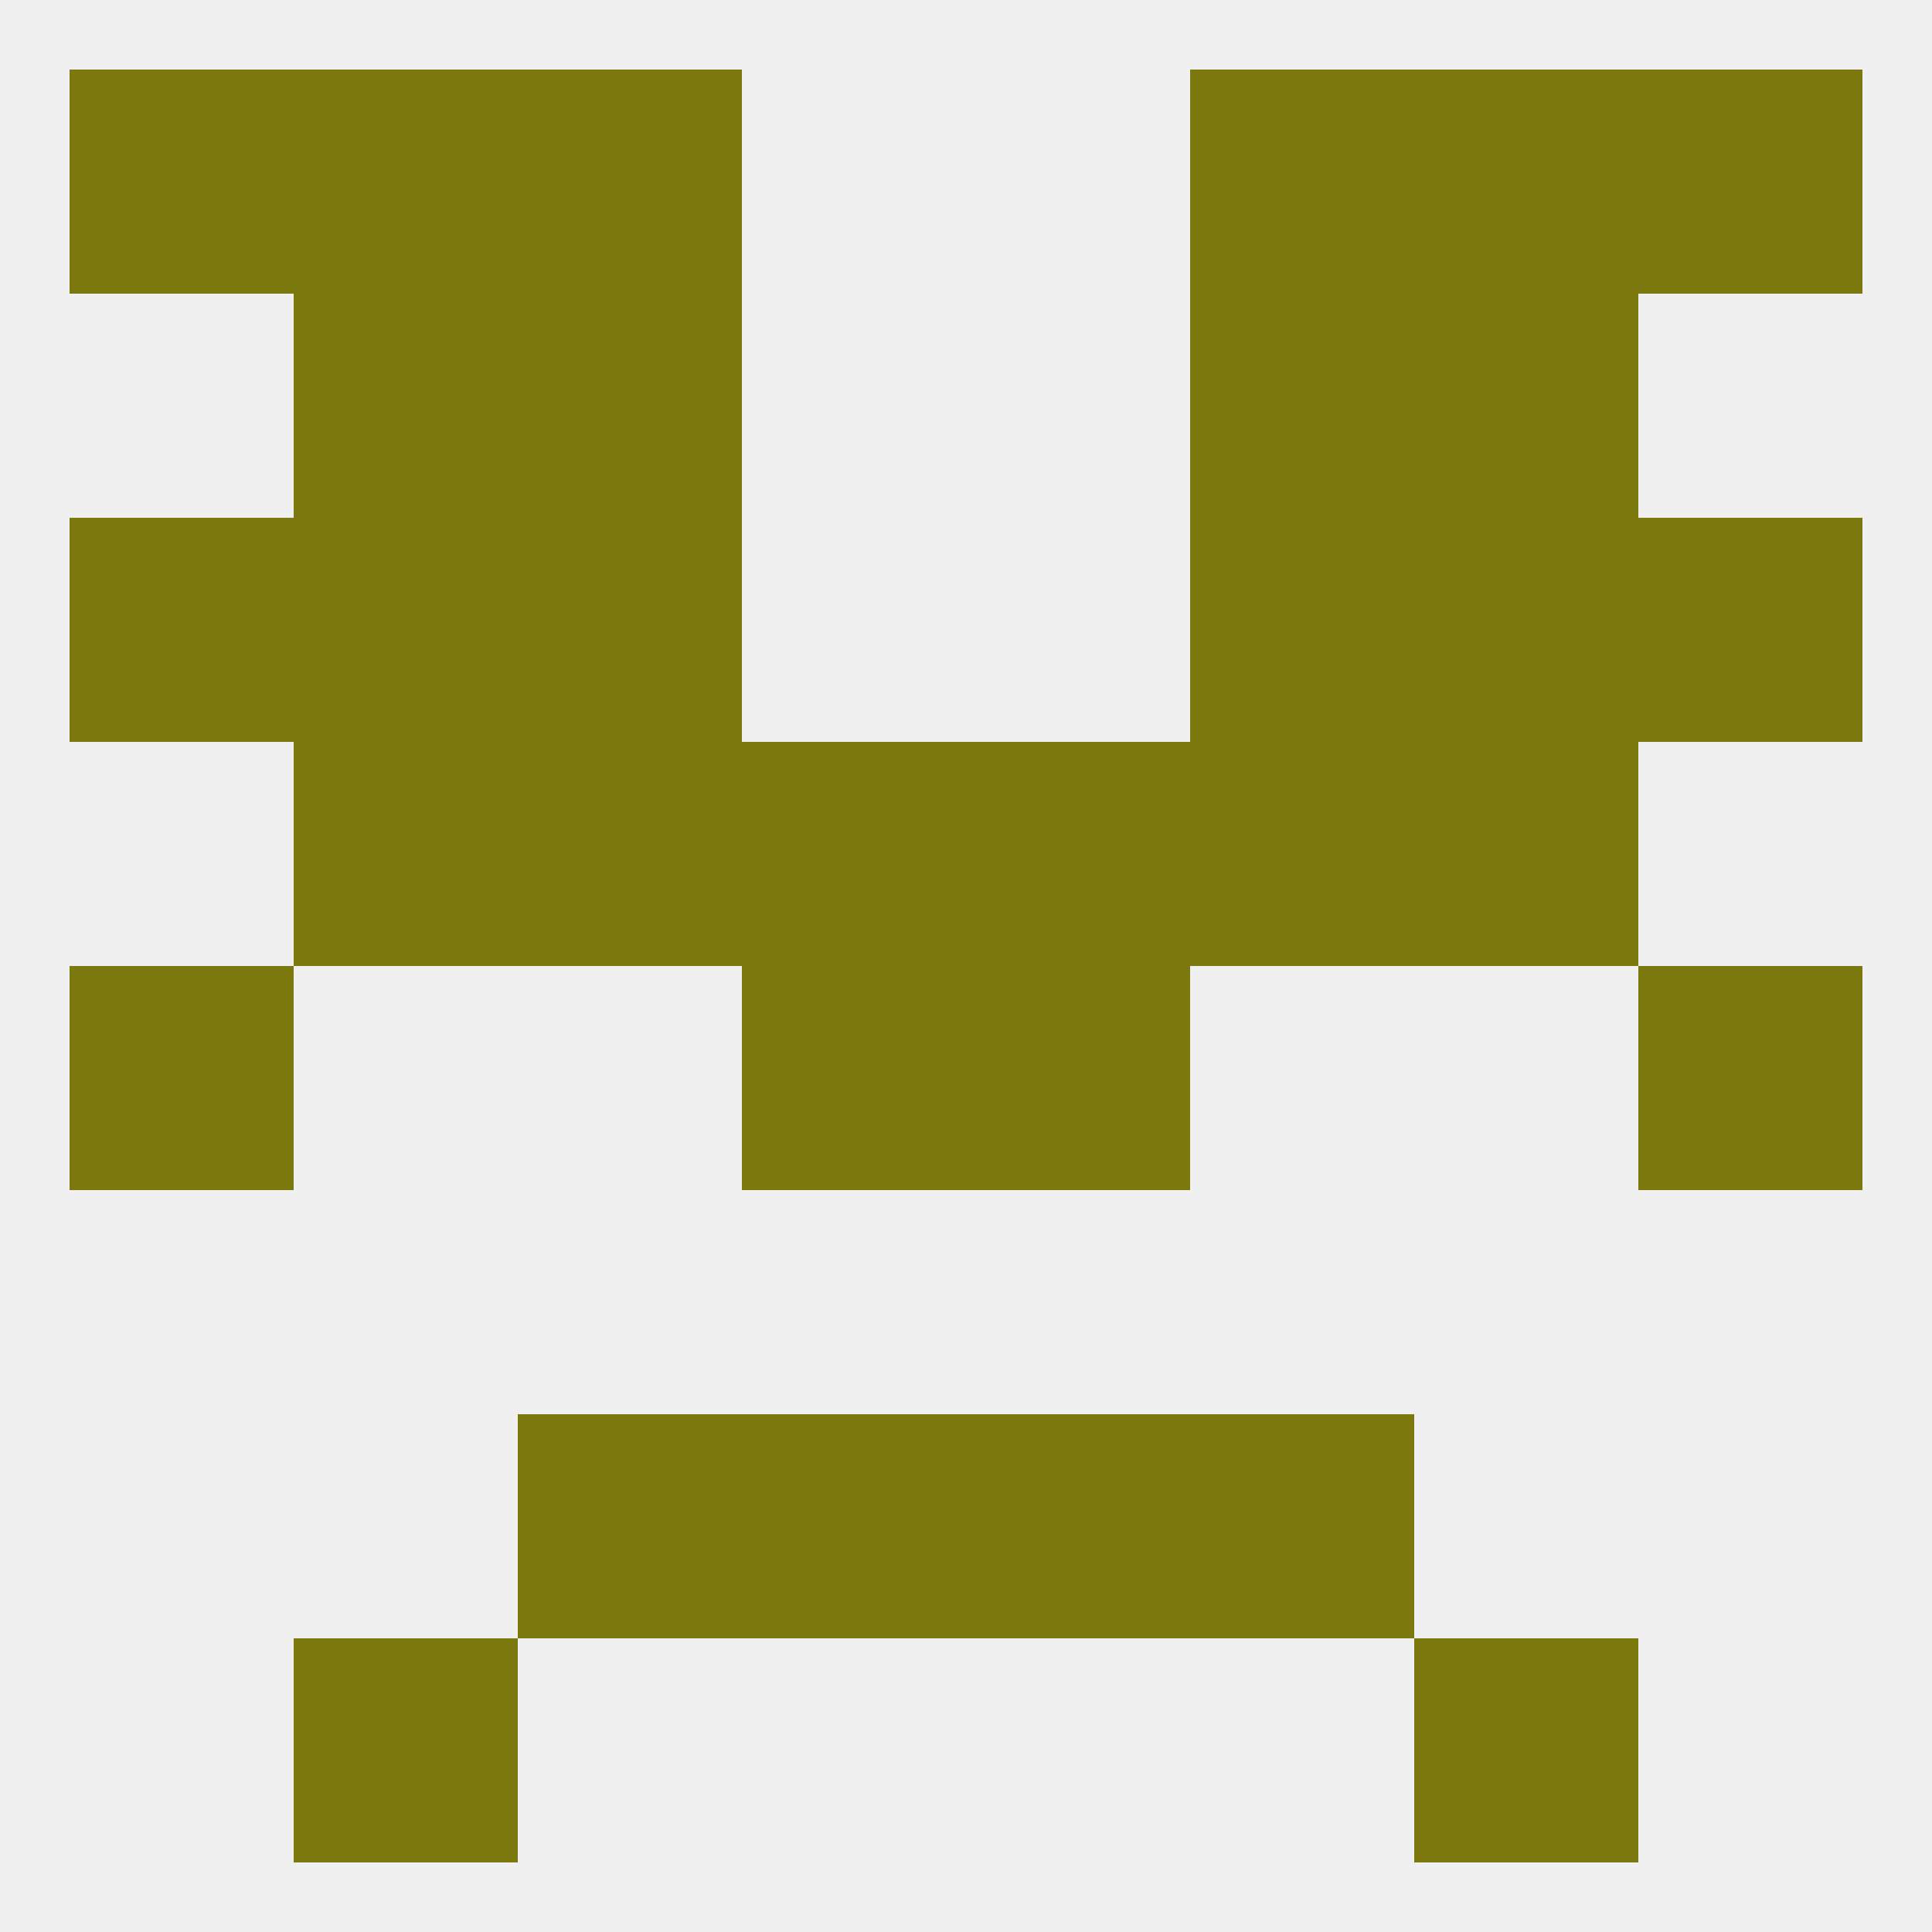
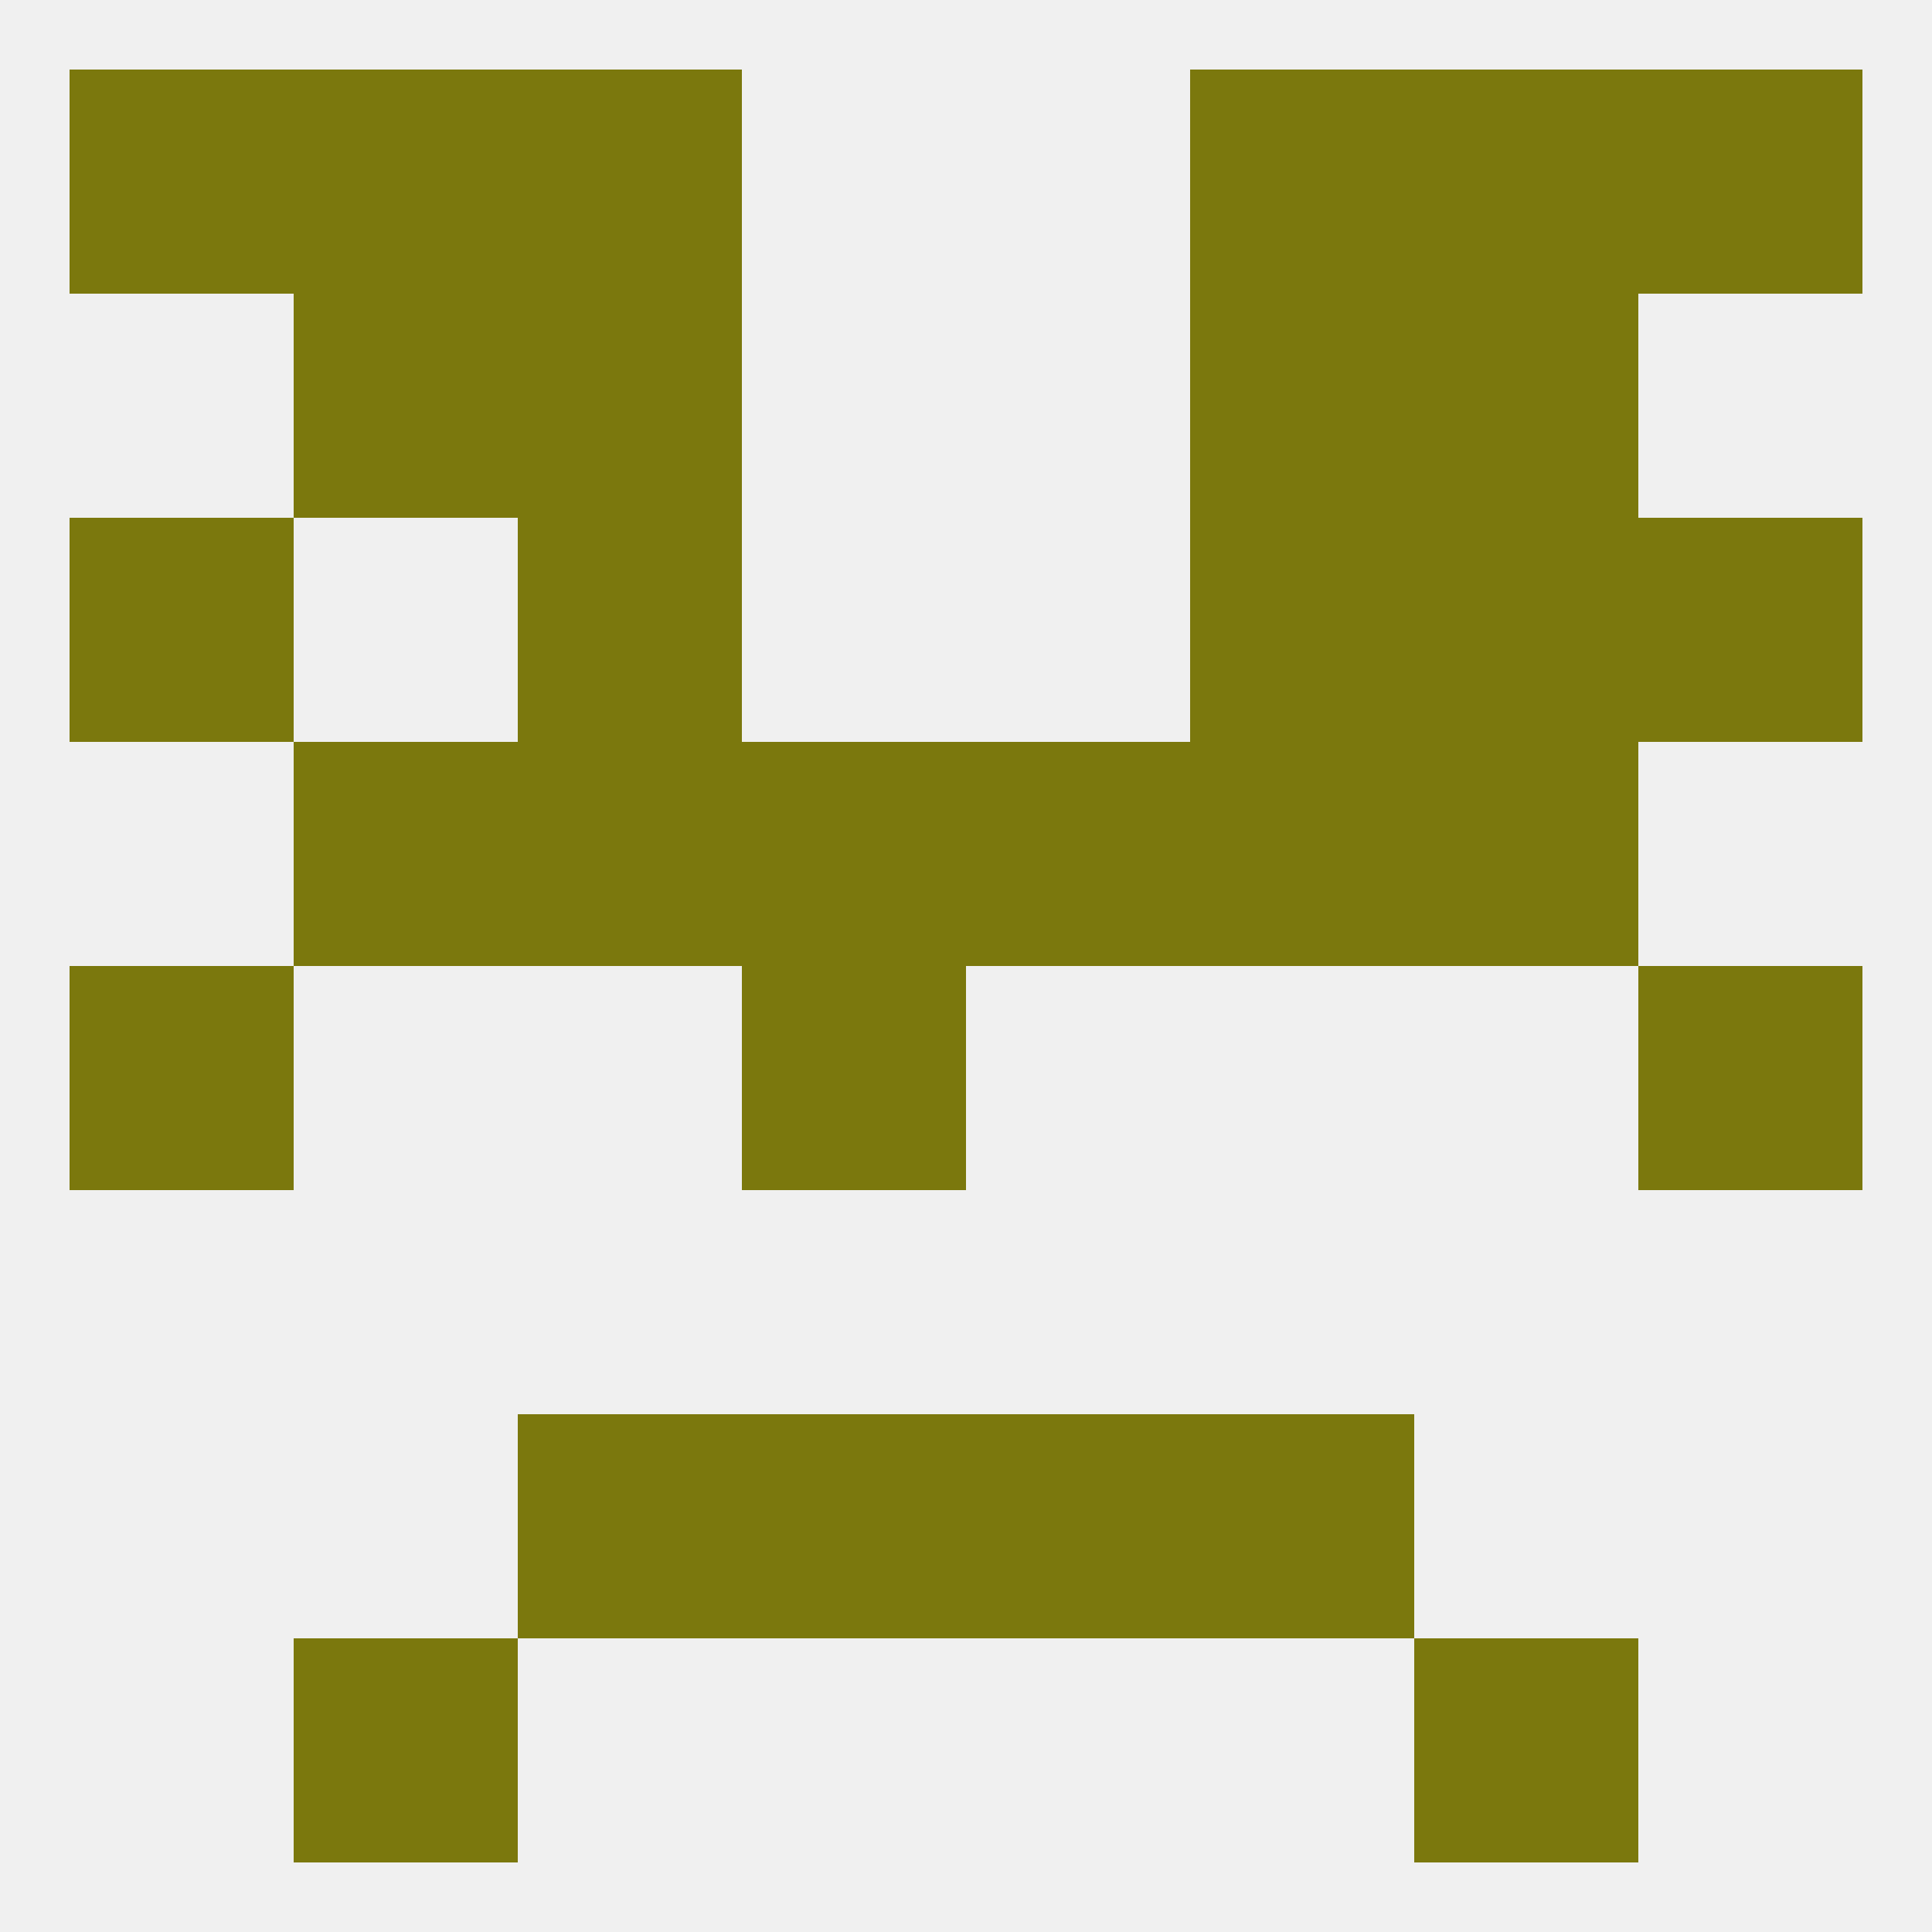
<svg xmlns="http://www.w3.org/2000/svg" version="1.1" baseprofile="full" width="250" height="250" viewBox="0 0 250 250">
  <rect width="100%" height="100%" fill="rgba(240,240,240,255)" />
  <rect x="9" y="9" width="29" height="29" fill="rgba(123,120,13,255)" />
  <rect x="212" y="9" width="29" height="29" fill="rgba(123,120,13,255)" />
  <rect x="38" y="9" width="29" height="29" fill="rgba(123,120,13,255)" />
  <rect x="183" y="9" width="29" height="29" fill="rgba(123,120,13,255)" />
  <rect x="67" y="9" width="29" height="29" fill="rgba(123,120,13,255)" />
  <rect x="154" y="9" width="29" height="29" fill="rgba(123,120,13,255)" />
  <rect x="212" y="125" width="29" height="29" fill="rgba(123,120,13,255)" />
  <rect x="96" y="125" width="29" height="29" fill="rgba(123,120,13,255)" />
-   <rect x="125" y="125" width="29" height="29" fill="rgba(123,120,13,255)" />
  <rect x="9" y="125" width="29" height="29" fill="rgba(123,120,13,255)" />
  <rect x="125" y="96" width="29" height="29" fill="rgba(123,120,13,255)" />
  <rect x="67" y="96" width="29" height="29" fill="rgba(123,120,13,255)" />
  <rect x="154" y="96" width="29" height="29" fill="rgba(123,120,13,255)" />
  <rect x="38" y="96" width="29" height="29" fill="rgba(123,120,13,255)" />
  <rect x="183" y="96" width="29" height="29" fill="rgba(123,120,13,255)" />
  <rect x="96" y="96" width="29" height="29" fill="rgba(123,120,13,255)" />
-   <rect x="38" y="67" width="29" height="29" fill="rgba(123,120,13,255)" />
  <rect x="183" y="67" width="29" height="29" fill="rgba(123,120,13,255)" />
  <rect x="9" y="67" width="29" height="29" fill="rgba(123,120,13,255)" />
  <rect x="212" y="67" width="29" height="29" fill="rgba(123,120,13,255)" />
  <rect x="67" y="67" width="29" height="29" fill="rgba(123,120,13,255)" />
  <rect x="154" y="67" width="29" height="29" fill="rgba(123,120,13,255)" />
  <rect x="38" y="38" width="29" height="29" fill="rgba(123,120,13,255)" />
  <rect x="183" y="38" width="29" height="29" fill="rgba(123,120,13,255)" />
  <rect x="67" y="38" width="29" height="29" fill="rgba(123,120,13,255)" />
  <rect x="154" y="38" width="29" height="29" fill="rgba(123,120,13,255)" />
  <rect x="96" y="183" width="29" height="29" fill="rgba(123,120,13,255)" />
  <rect x="125" y="183" width="29" height="29" fill="rgba(123,120,13,255)" />
  <rect x="67" y="183" width="29" height="29" fill="rgba(123,120,13,255)" />
  <rect x="154" y="183" width="29" height="29" fill="rgba(123,120,13,255)" />
  <rect x="38" y="212" width="29" height="29" fill="rgba(123,120,13,255)" />
  <rect x="183" y="212" width="29" height="29" fill="rgba(123,120,13,255)" />
</svg>